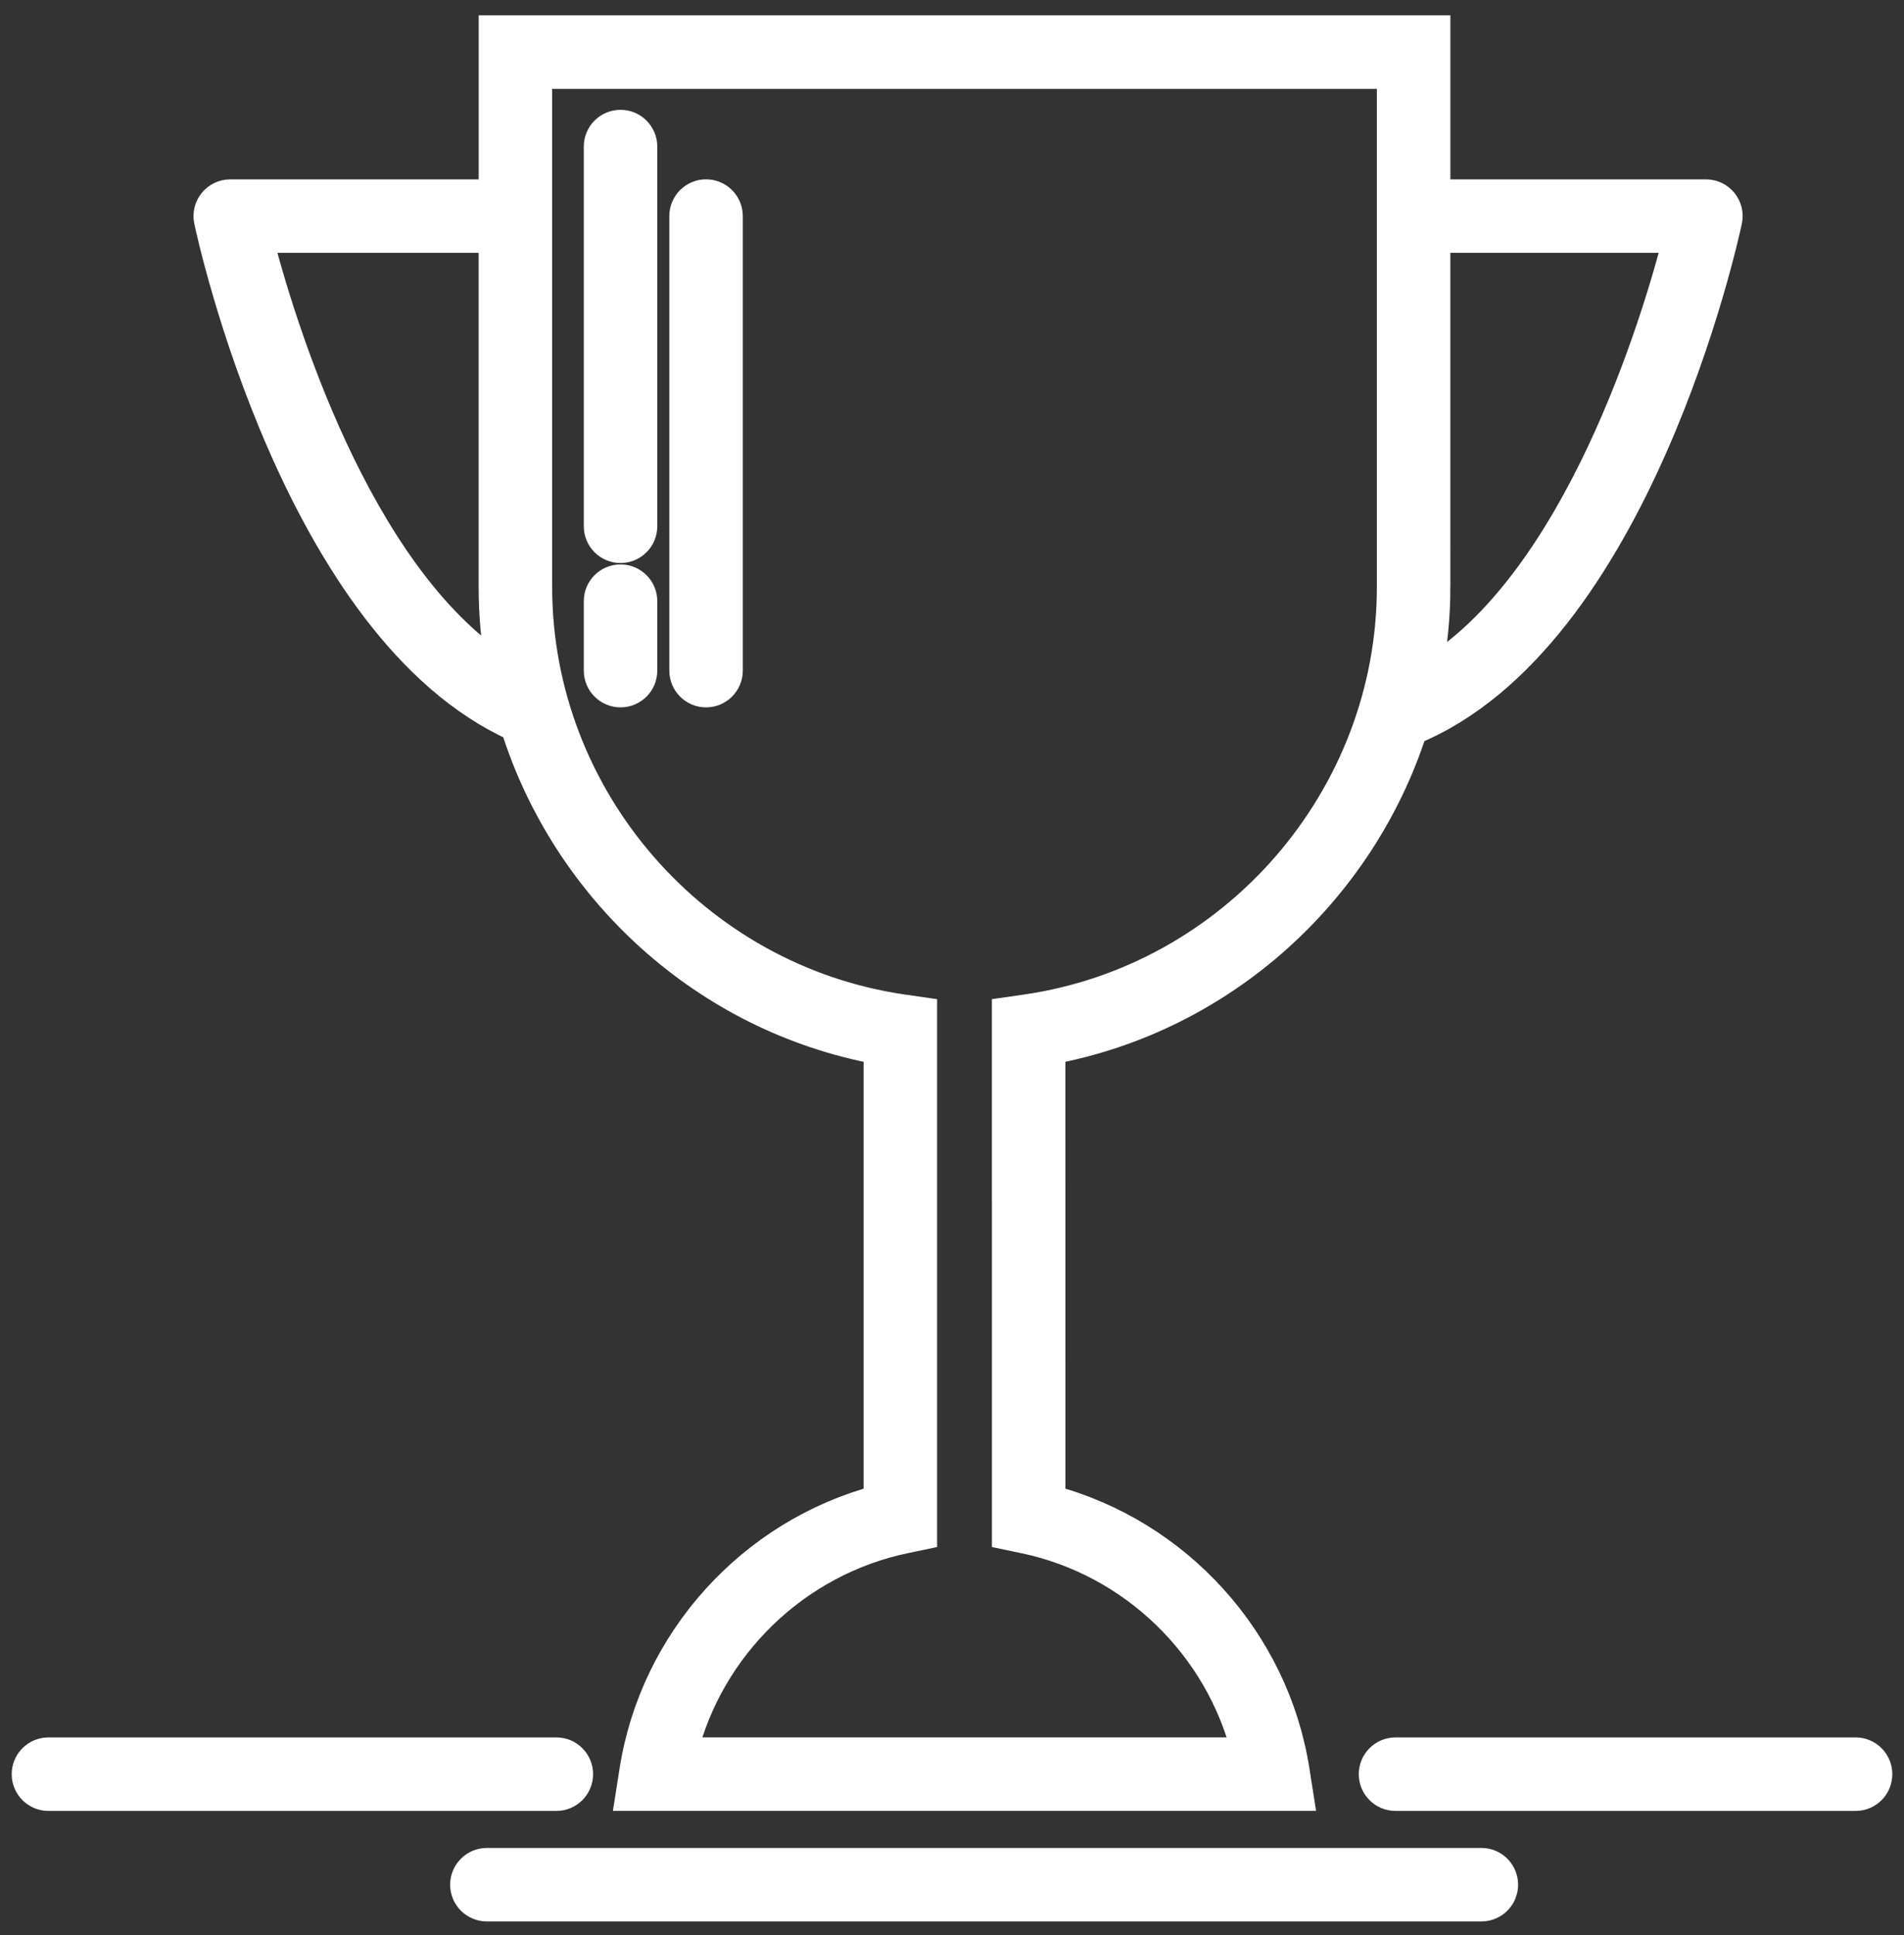
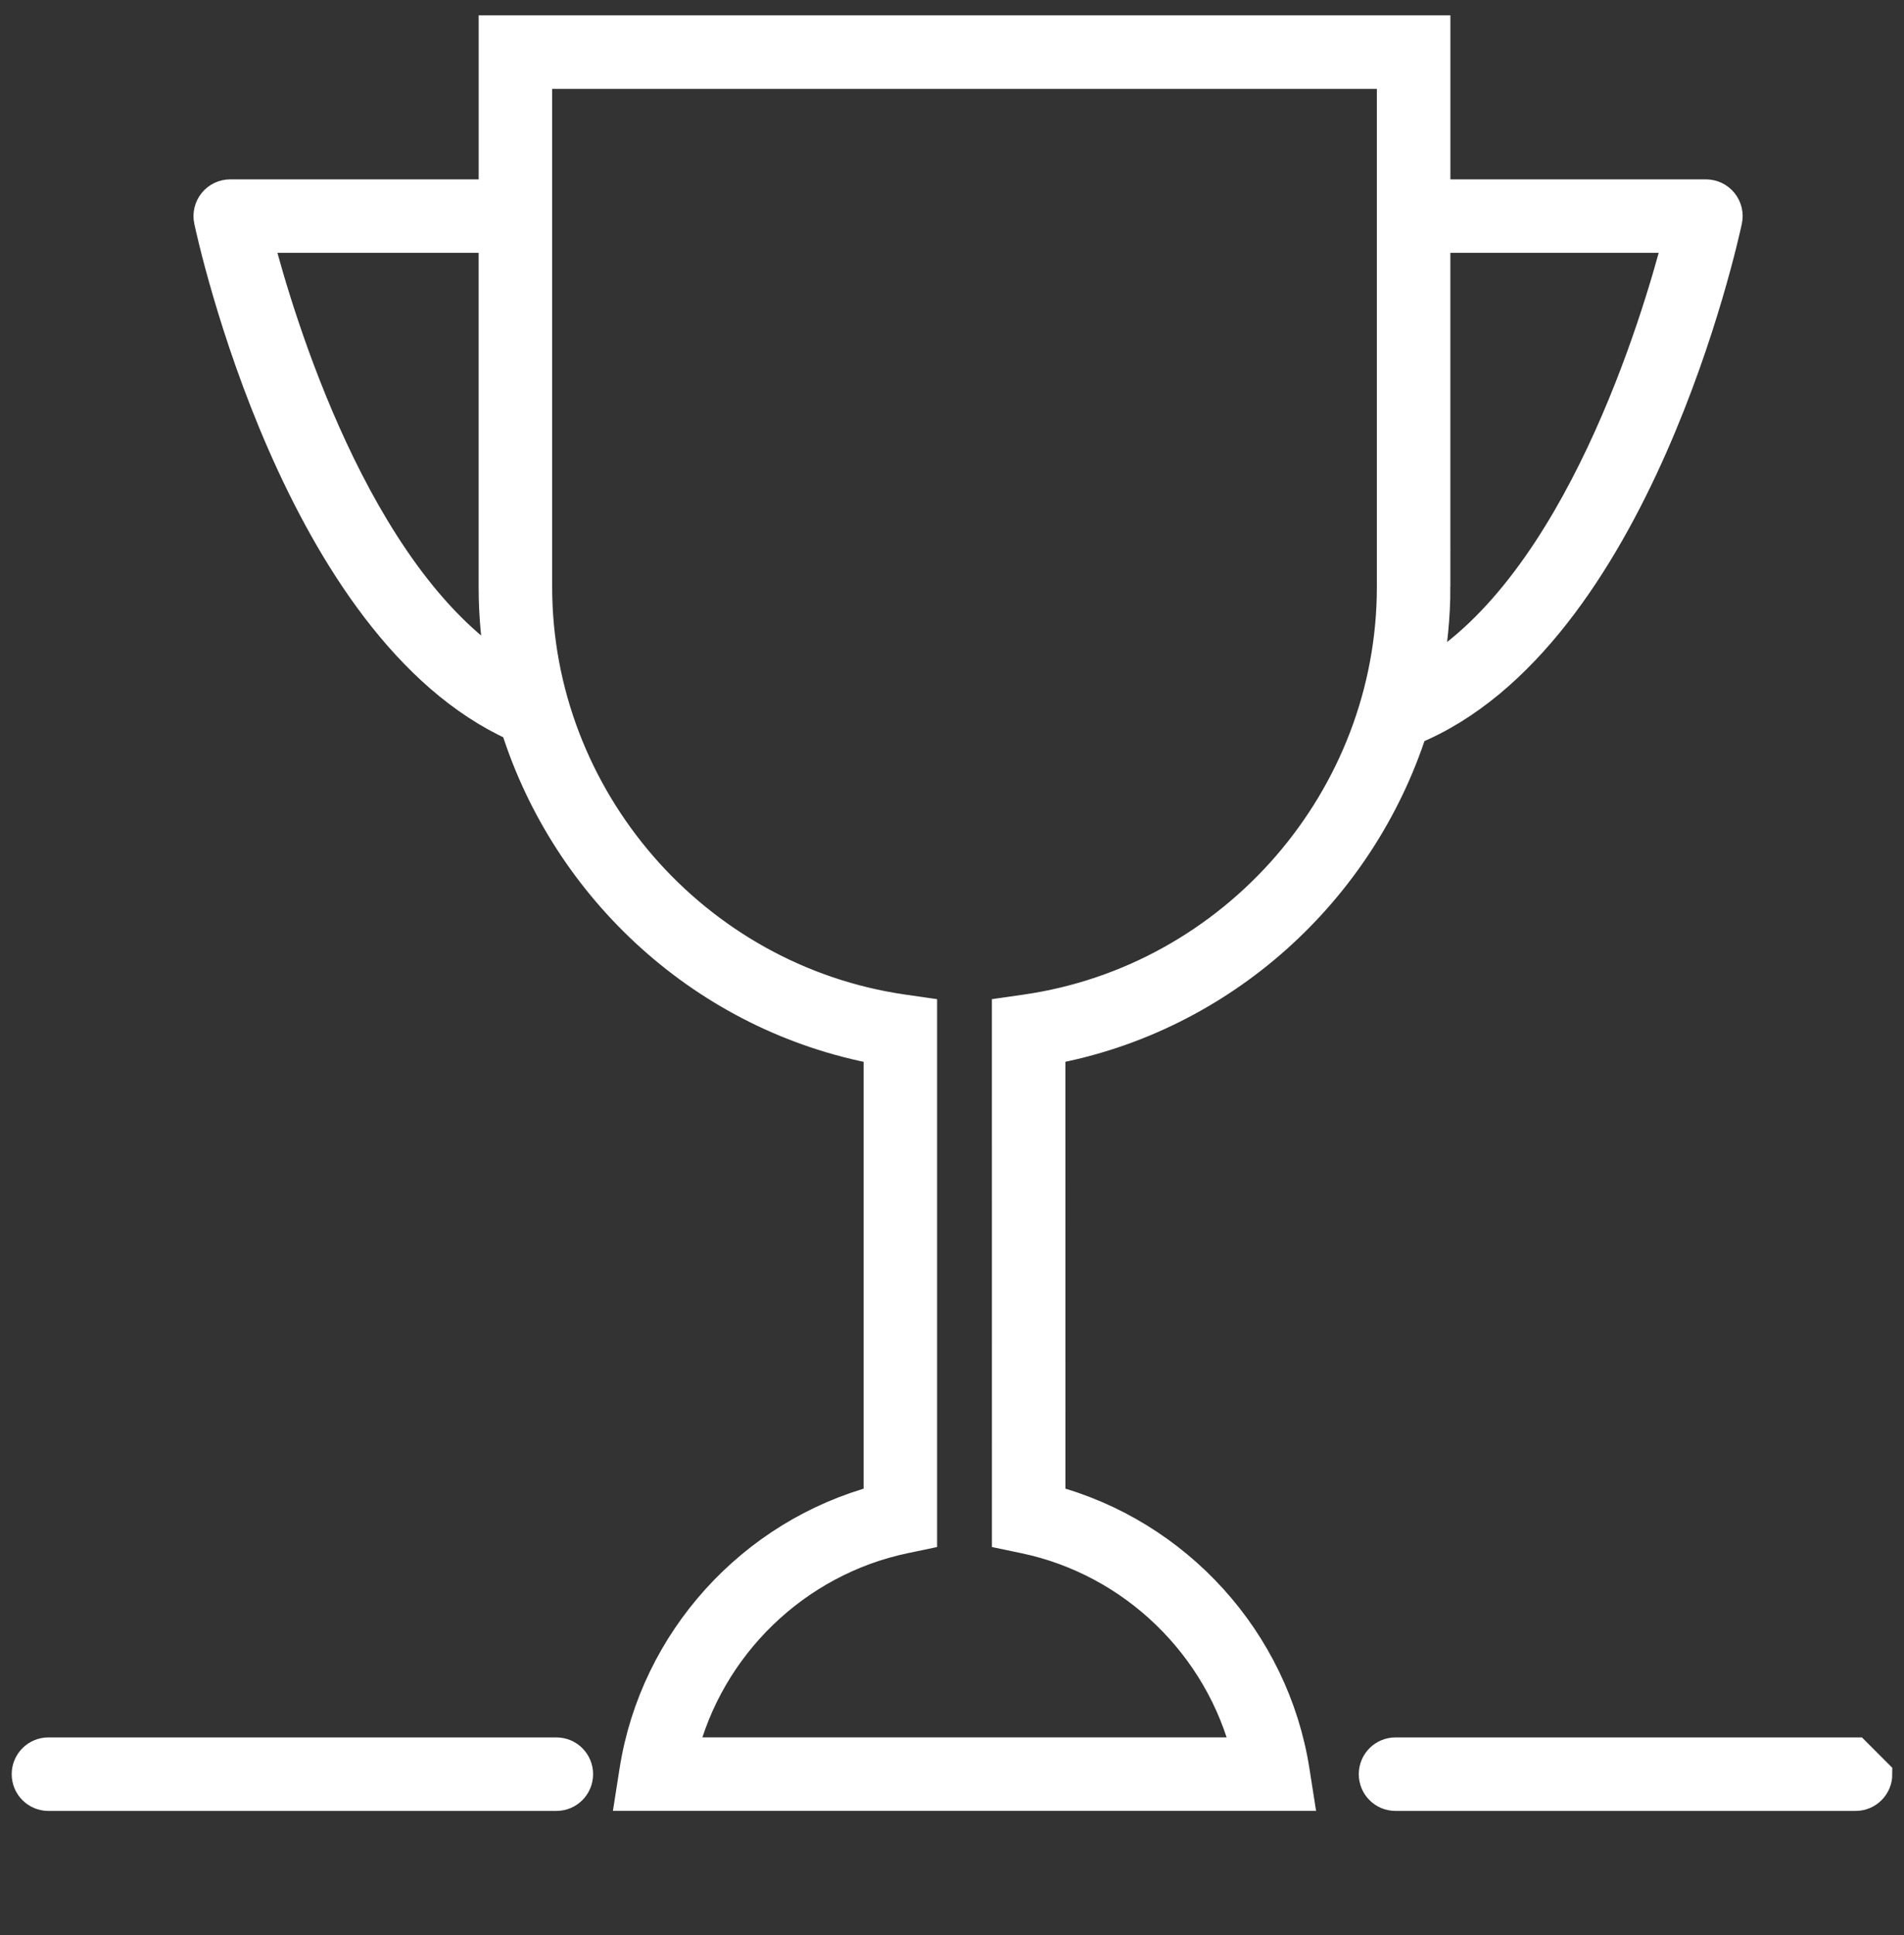
<svg xmlns="http://www.w3.org/2000/svg" width="62" height="63" viewBox="0 0 62 63" fill="none">
  <rect x="0" y="0" width="62" height="63" fill="#333333" stroke="none" />
  <g id="Group">
    <path id="Vector" d="M16.796 23.64C18.466 28.948 22.969 33.114 28.621 34.156V48.841C24.495 49.934 21.333 53.408 20.669 57.649L20.543 58.452H42.271L42.145 57.648C41.48 53.407 38.318 49.934 34.193 48.84L34.192 34.155C39.804 33.12 44.282 29.007 45.981 23.754C53.263 20.768 56.111 7.74 56.231 7.179C56.275 6.974 56.223 6.759 56.091 6.596C55.958 6.433 55.76 6.339 55.549 6.339H46.729V1H16.087V6.339H7.497C7.287 6.339 7.088 6.433 6.956 6.597C6.824 6.76 6.772 6.975 6.816 7.18C6.932 7.726 9.712 20.449 16.796 23.64ZM46.728 19.107V7.731H54.664C53.96 10.458 51.4 19.034 46.449 21.971C46.629 21.039 46.729 20.083 46.729 19.106L46.728 19.107ZM17.479 2.393H45.335V19.107C45.335 25.98 40.203 31.898 33.397 32.874L32.799 32.96L32.8 49.956L33.354 50.072C36.914 50.816 39.74 53.574 40.606 57.058L22.208 57.059C23.074 53.574 25.9 50.816 29.461 50.072L30.015 49.956V32.96L29.417 32.874C22.612 31.898 17.48 25.98 17.48 19.107V2.393L17.479 2.393ZM16.086 7.731V19.107C16.086 20.024 16.17 20.926 16.329 21.805C11.553 18.721 9.073 10.408 8.382 7.731L16.086 7.731Z" fill="white" stroke="white" />
-     <path id="Vector_2" d="M60.423 57.06H45.443C45.057 57.06 44.746 57.371 44.746 57.757C44.746 58.142 45.057 58.453 45.443 58.453H60.423C60.808 58.453 61.119 58.142 61.119 57.757C61.119 57.371 60.808 57.06 60.423 57.06Z" fill="white" stroke="white" />
+     <path id="Vector_2" d="M60.423 57.06H45.443C45.057 57.06 44.746 57.371 44.746 57.757C44.746 58.142 45.057 58.453 45.443 58.453H60.423C60.808 58.453 61.119 58.142 61.119 57.757Z" fill="white" stroke="white" />
    <path id="Vector_3" d="M18.813 57.757C18.813 57.371 18.502 57.06 18.117 57.06H1.577C1.193 57.06 0.881 57.371 0.881 57.757C0.881 58.142 1.193 58.453 1.577 58.453H18.117C18.502 58.453 18.813 58.142 18.813 57.757Z" fill="white" stroke="white" />
-     <path id="Vector_4" d="M48.238 60.658H15.855C15.47 60.658 15.158 60.969 15.158 61.355C15.158 61.74 15.47 62.051 15.855 62.051H48.238C48.623 62.051 48.934 61.74 48.934 61.355C48.934 60.969 48.623 60.658 48.238 60.658Z" fill="white" stroke="white" />
-     <path id="Vector_5" d="M20.206 4.075C19.822 4.075 19.51 4.387 19.51 4.772V17.133C19.51 17.517 19.822 17.829 20.206 17.829C20.591 17.829 20.903 17.517 20.903 17.133V4.772C20.903 4.387 20.591 4.075 20.206 4.075Z" fill="white" stroke="white" />
-     <path id="Vector_6" d="M20.206 18.874C19.822 18.874 19.51 19.186 19.51 19.57V21.831C19.51 22.216 19.822 22.528 20.206 22.528C20.591 22.528 20.903 22.216 20.903 21.831V19.57C20.903 19.186 20.591 18.874 20.206 18.874Z" fill="white" stroke="white" />
-     <path id="Vector_7" d="M22.991 22.528C23.376 22.528 23.688 22.216 23.688 21.831V7.035C23.688 6.65 23.376 6.338 22.991 6.338C22.607 6.338 22.295 6.65 22.295 7.035V21.831C22.295 22.216 22.607 22.528 22.991 22.528Z" fill="white" stroke="white" />
  </g>
</svg>